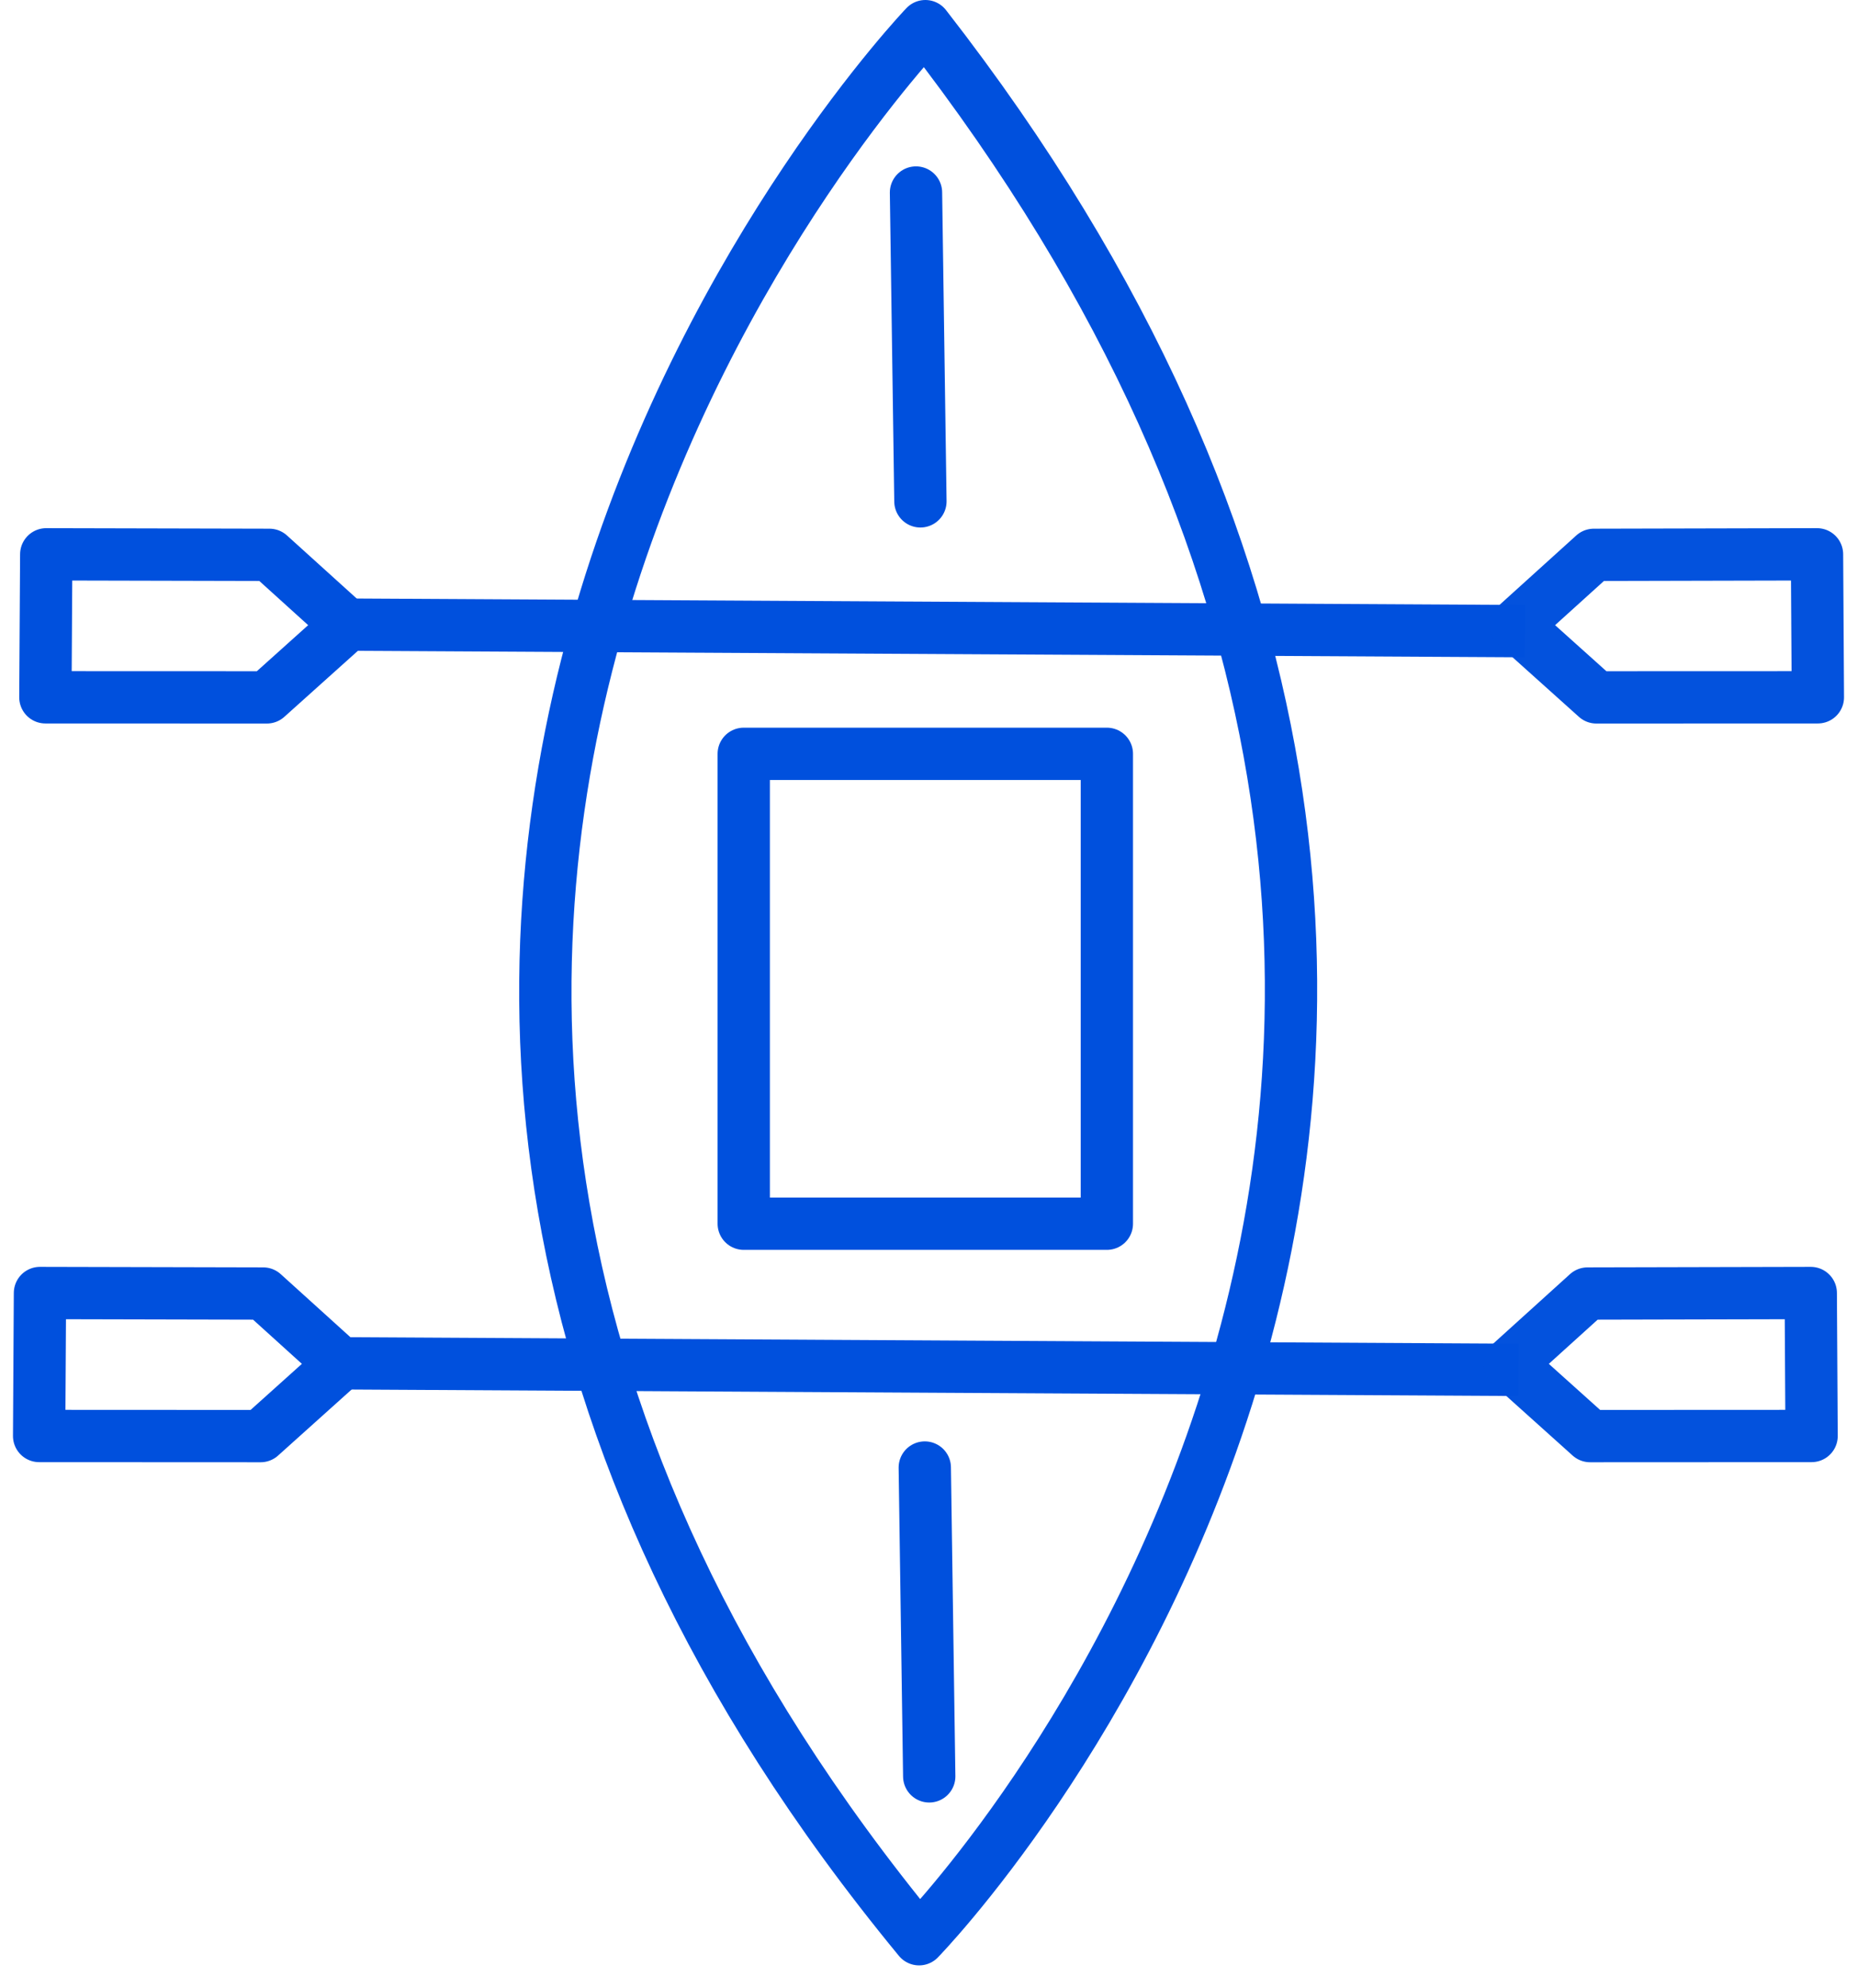
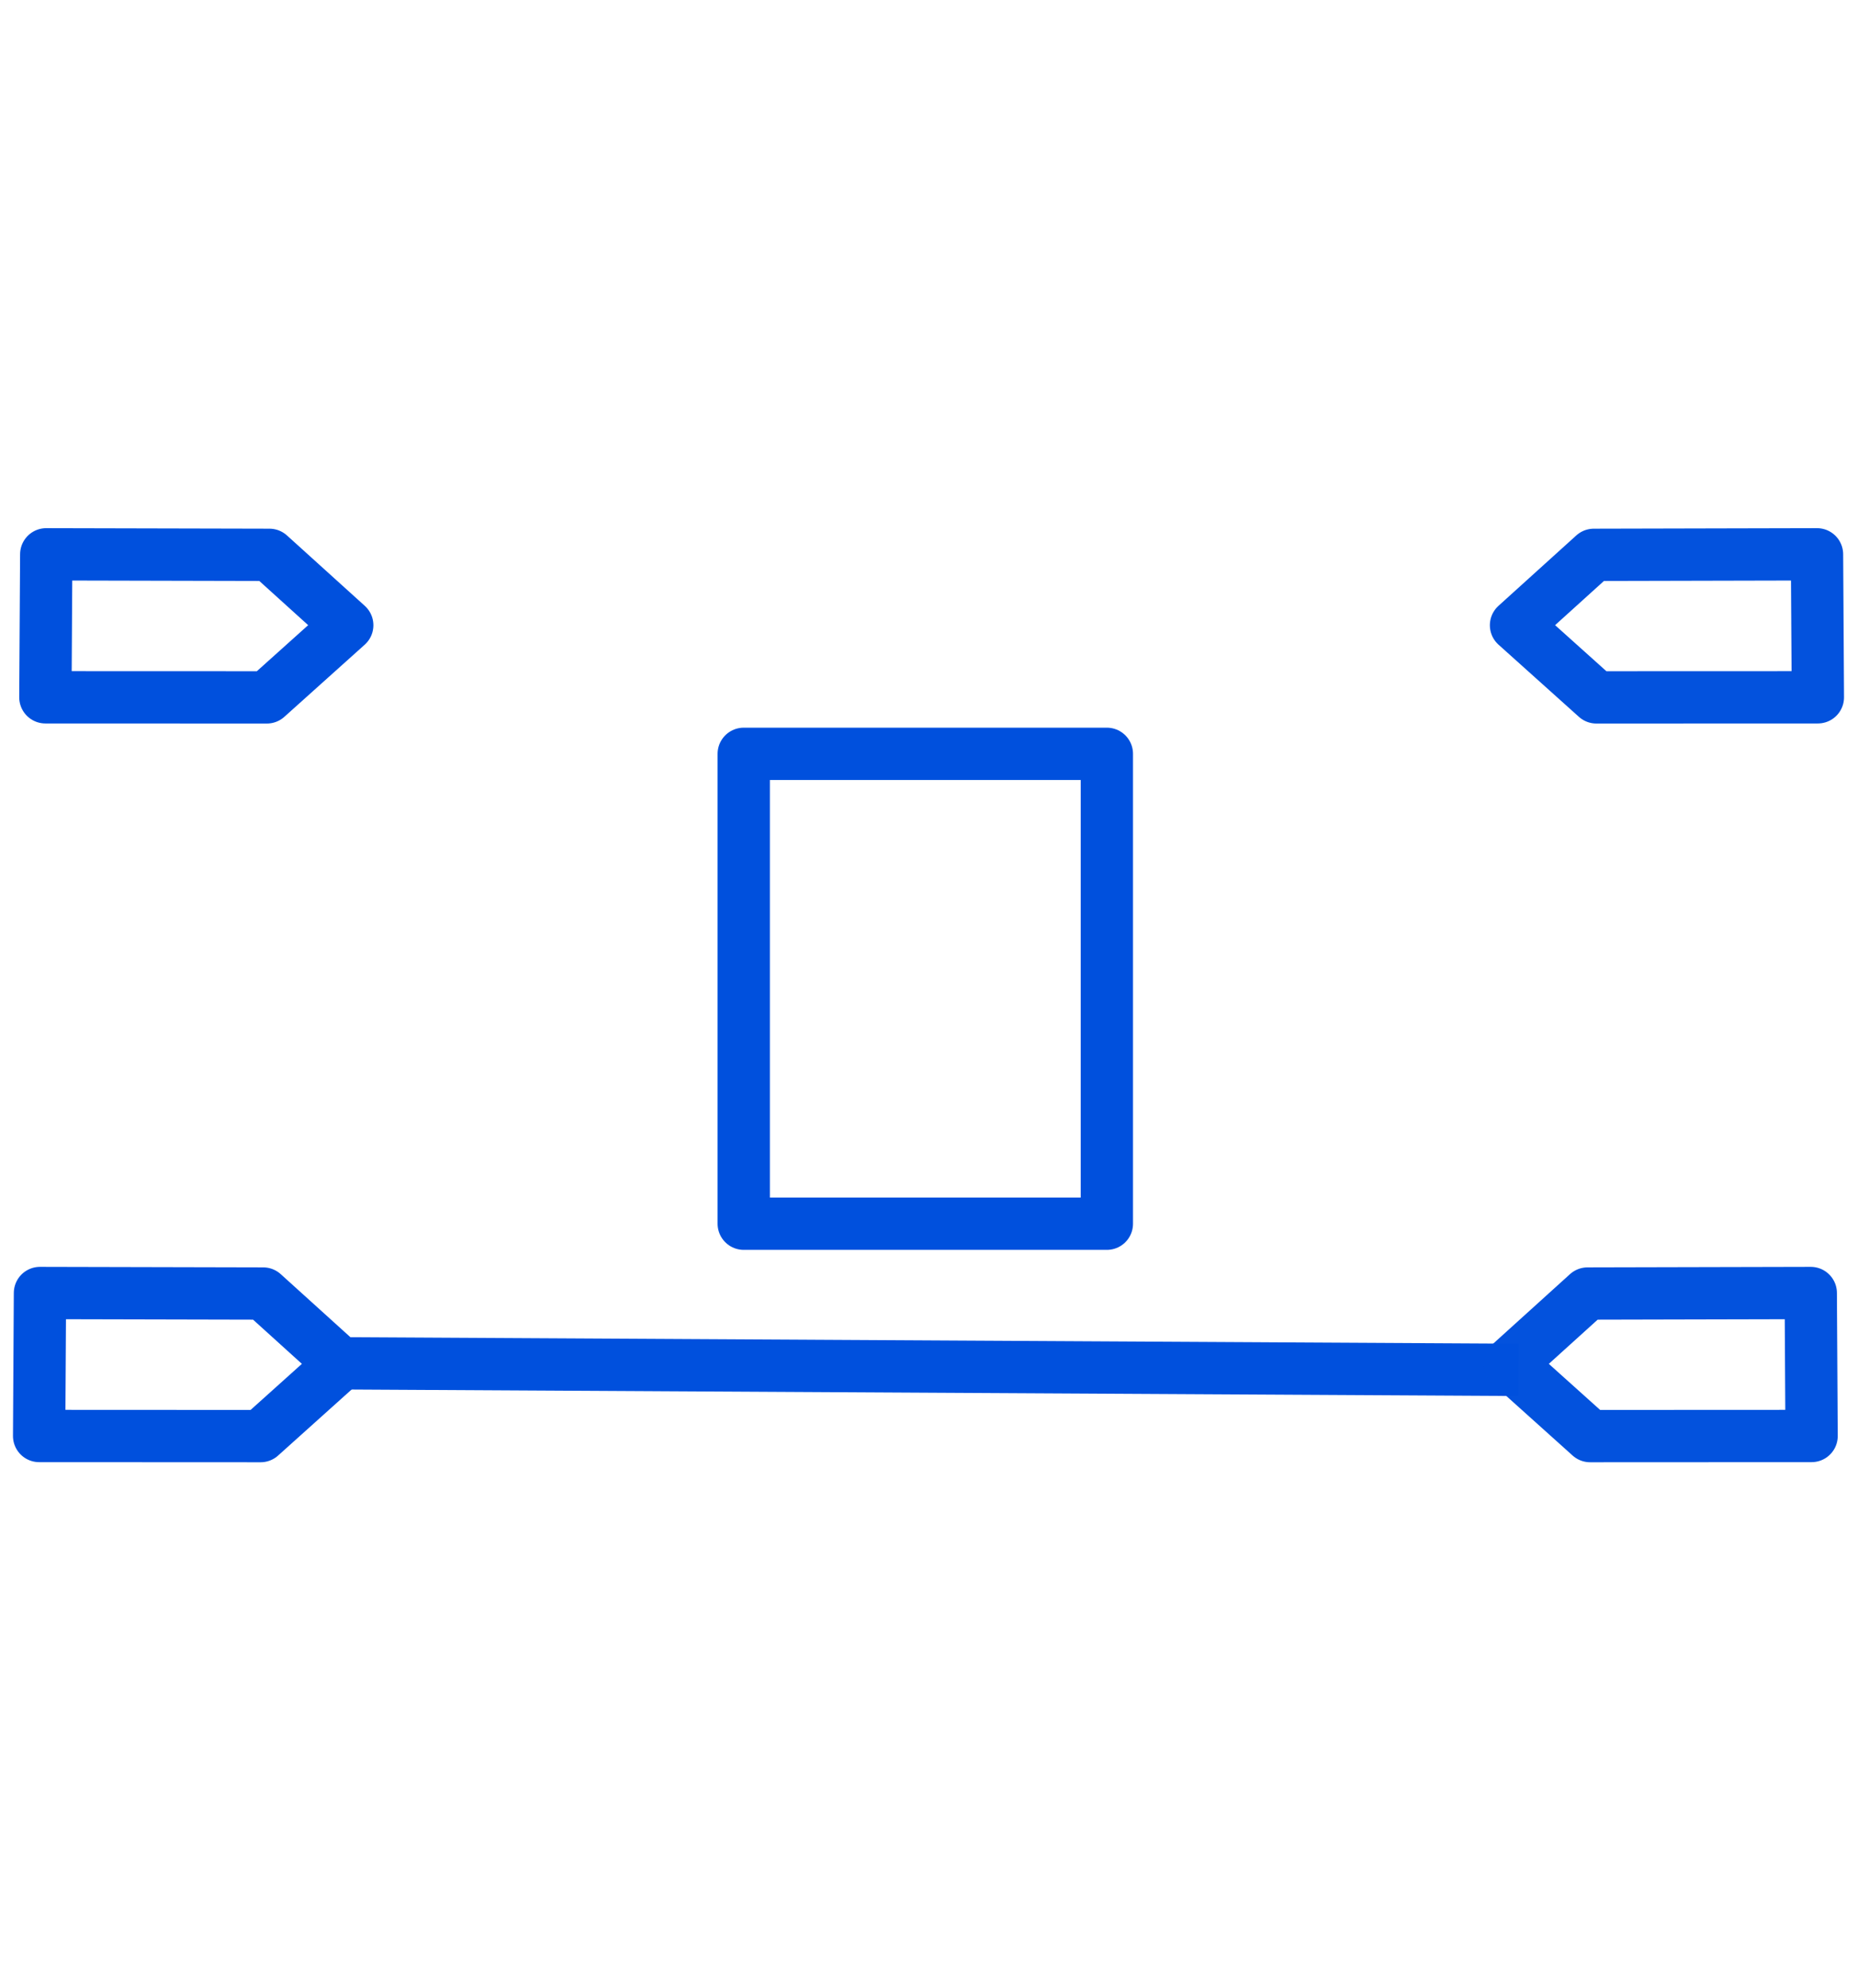
<svg xmlns="http://www.w3.org/2000/svg" fill="none" height="76" viewBox="0 0 71 76" width="71">
  <g stroke="#0050dd" stroke-linejoin="round" stroke-miterlimit="10" stroke-width="2">
    <path d="m28.436 28.818h13.883v17.963h-13.883z" />
-     <path d="m35.38 1s-32.532 33.929-.24 73.134c0 0 31.836-32.565.24-73.134z" />
-     <path d="m13.185 23.878 45.116.25" />
    <path d="m1.768 21.191-.033 5.466 8.468.003 3.073-2.758-2.975-2.691z" />
    <path d="m69.471 21.191.033 5.466-8.468.003-3.073-2.758 2.975-2.691z" opacity=".986" />
    <path d="m12.946 52.117 45.116.251" />
    <path d="m1.528 49.43-.032 5.466 8.468.004 3.072-2.759-2.974-2.691z" />
    <path d="m69.232 49.43.032 5.466-8.468.004-3.072-2.759 2.974-2.691z" opacity=".986" />
    <g stroke-linecap="round">
-       <path d="m35.022 7.36.169 11.806" />
-       <path d="m35.358 56.102.17 11.806" />
-     </g>
+       </g>
  </g>
</svg>